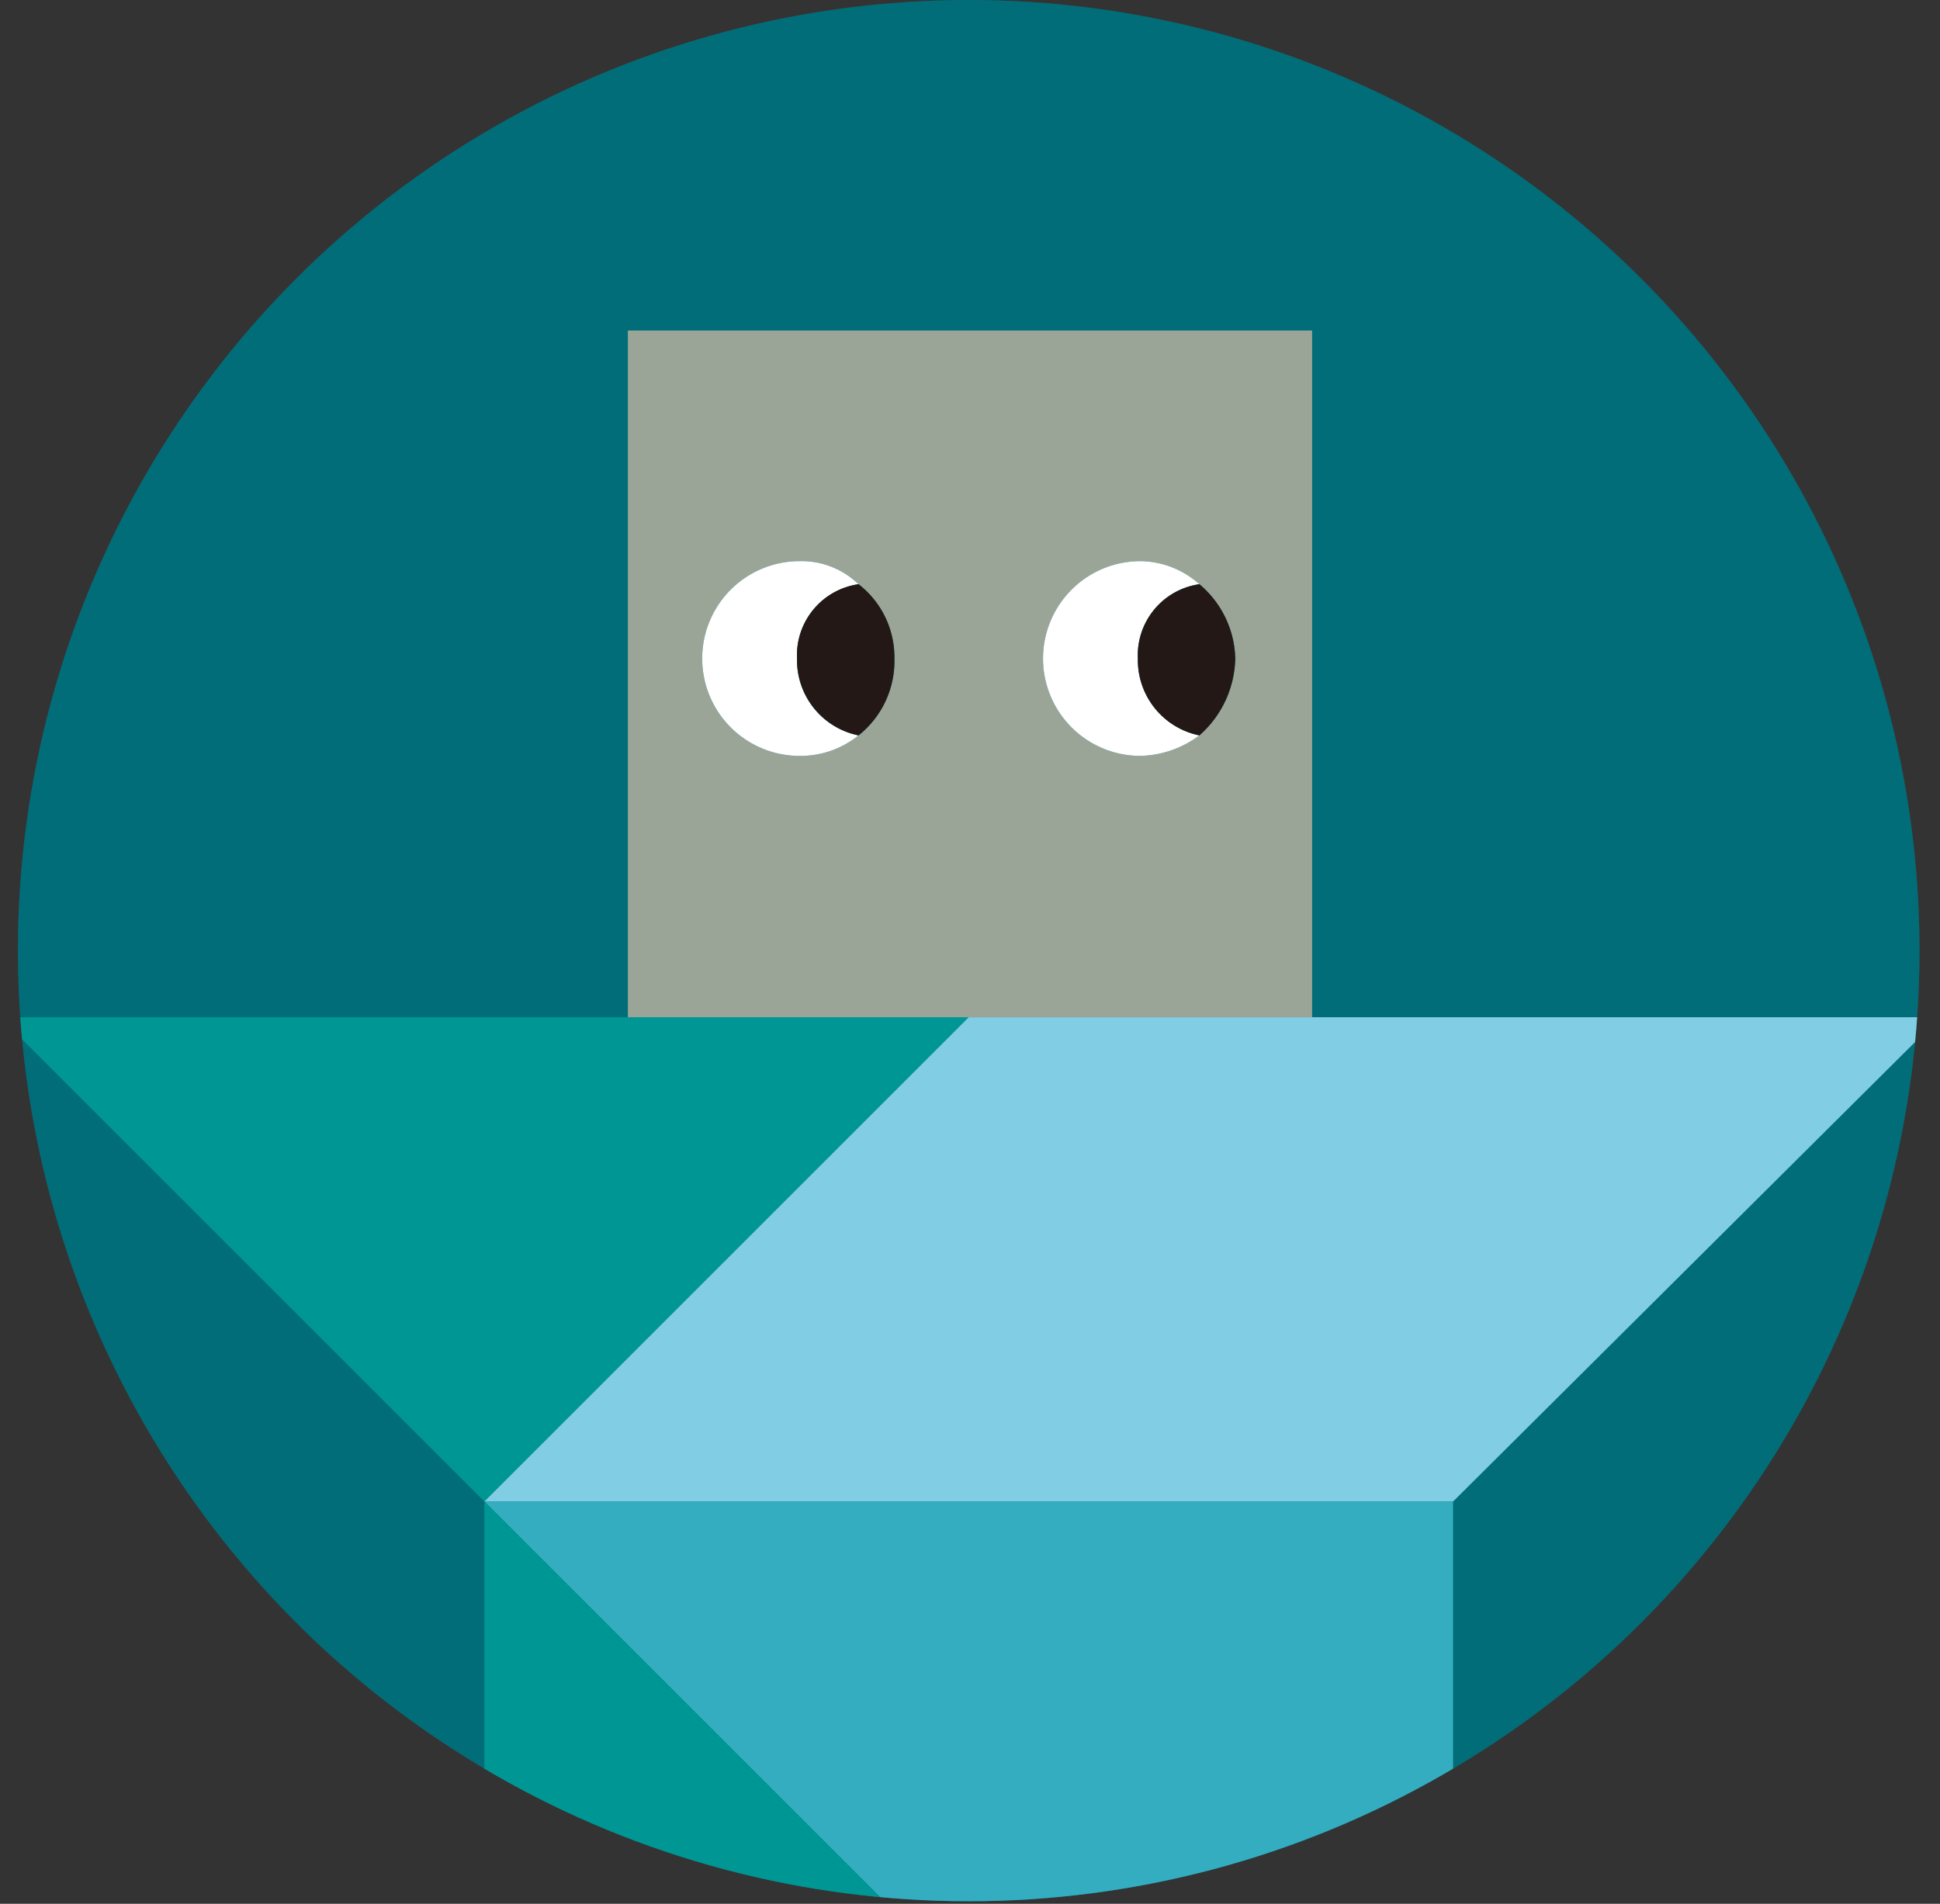
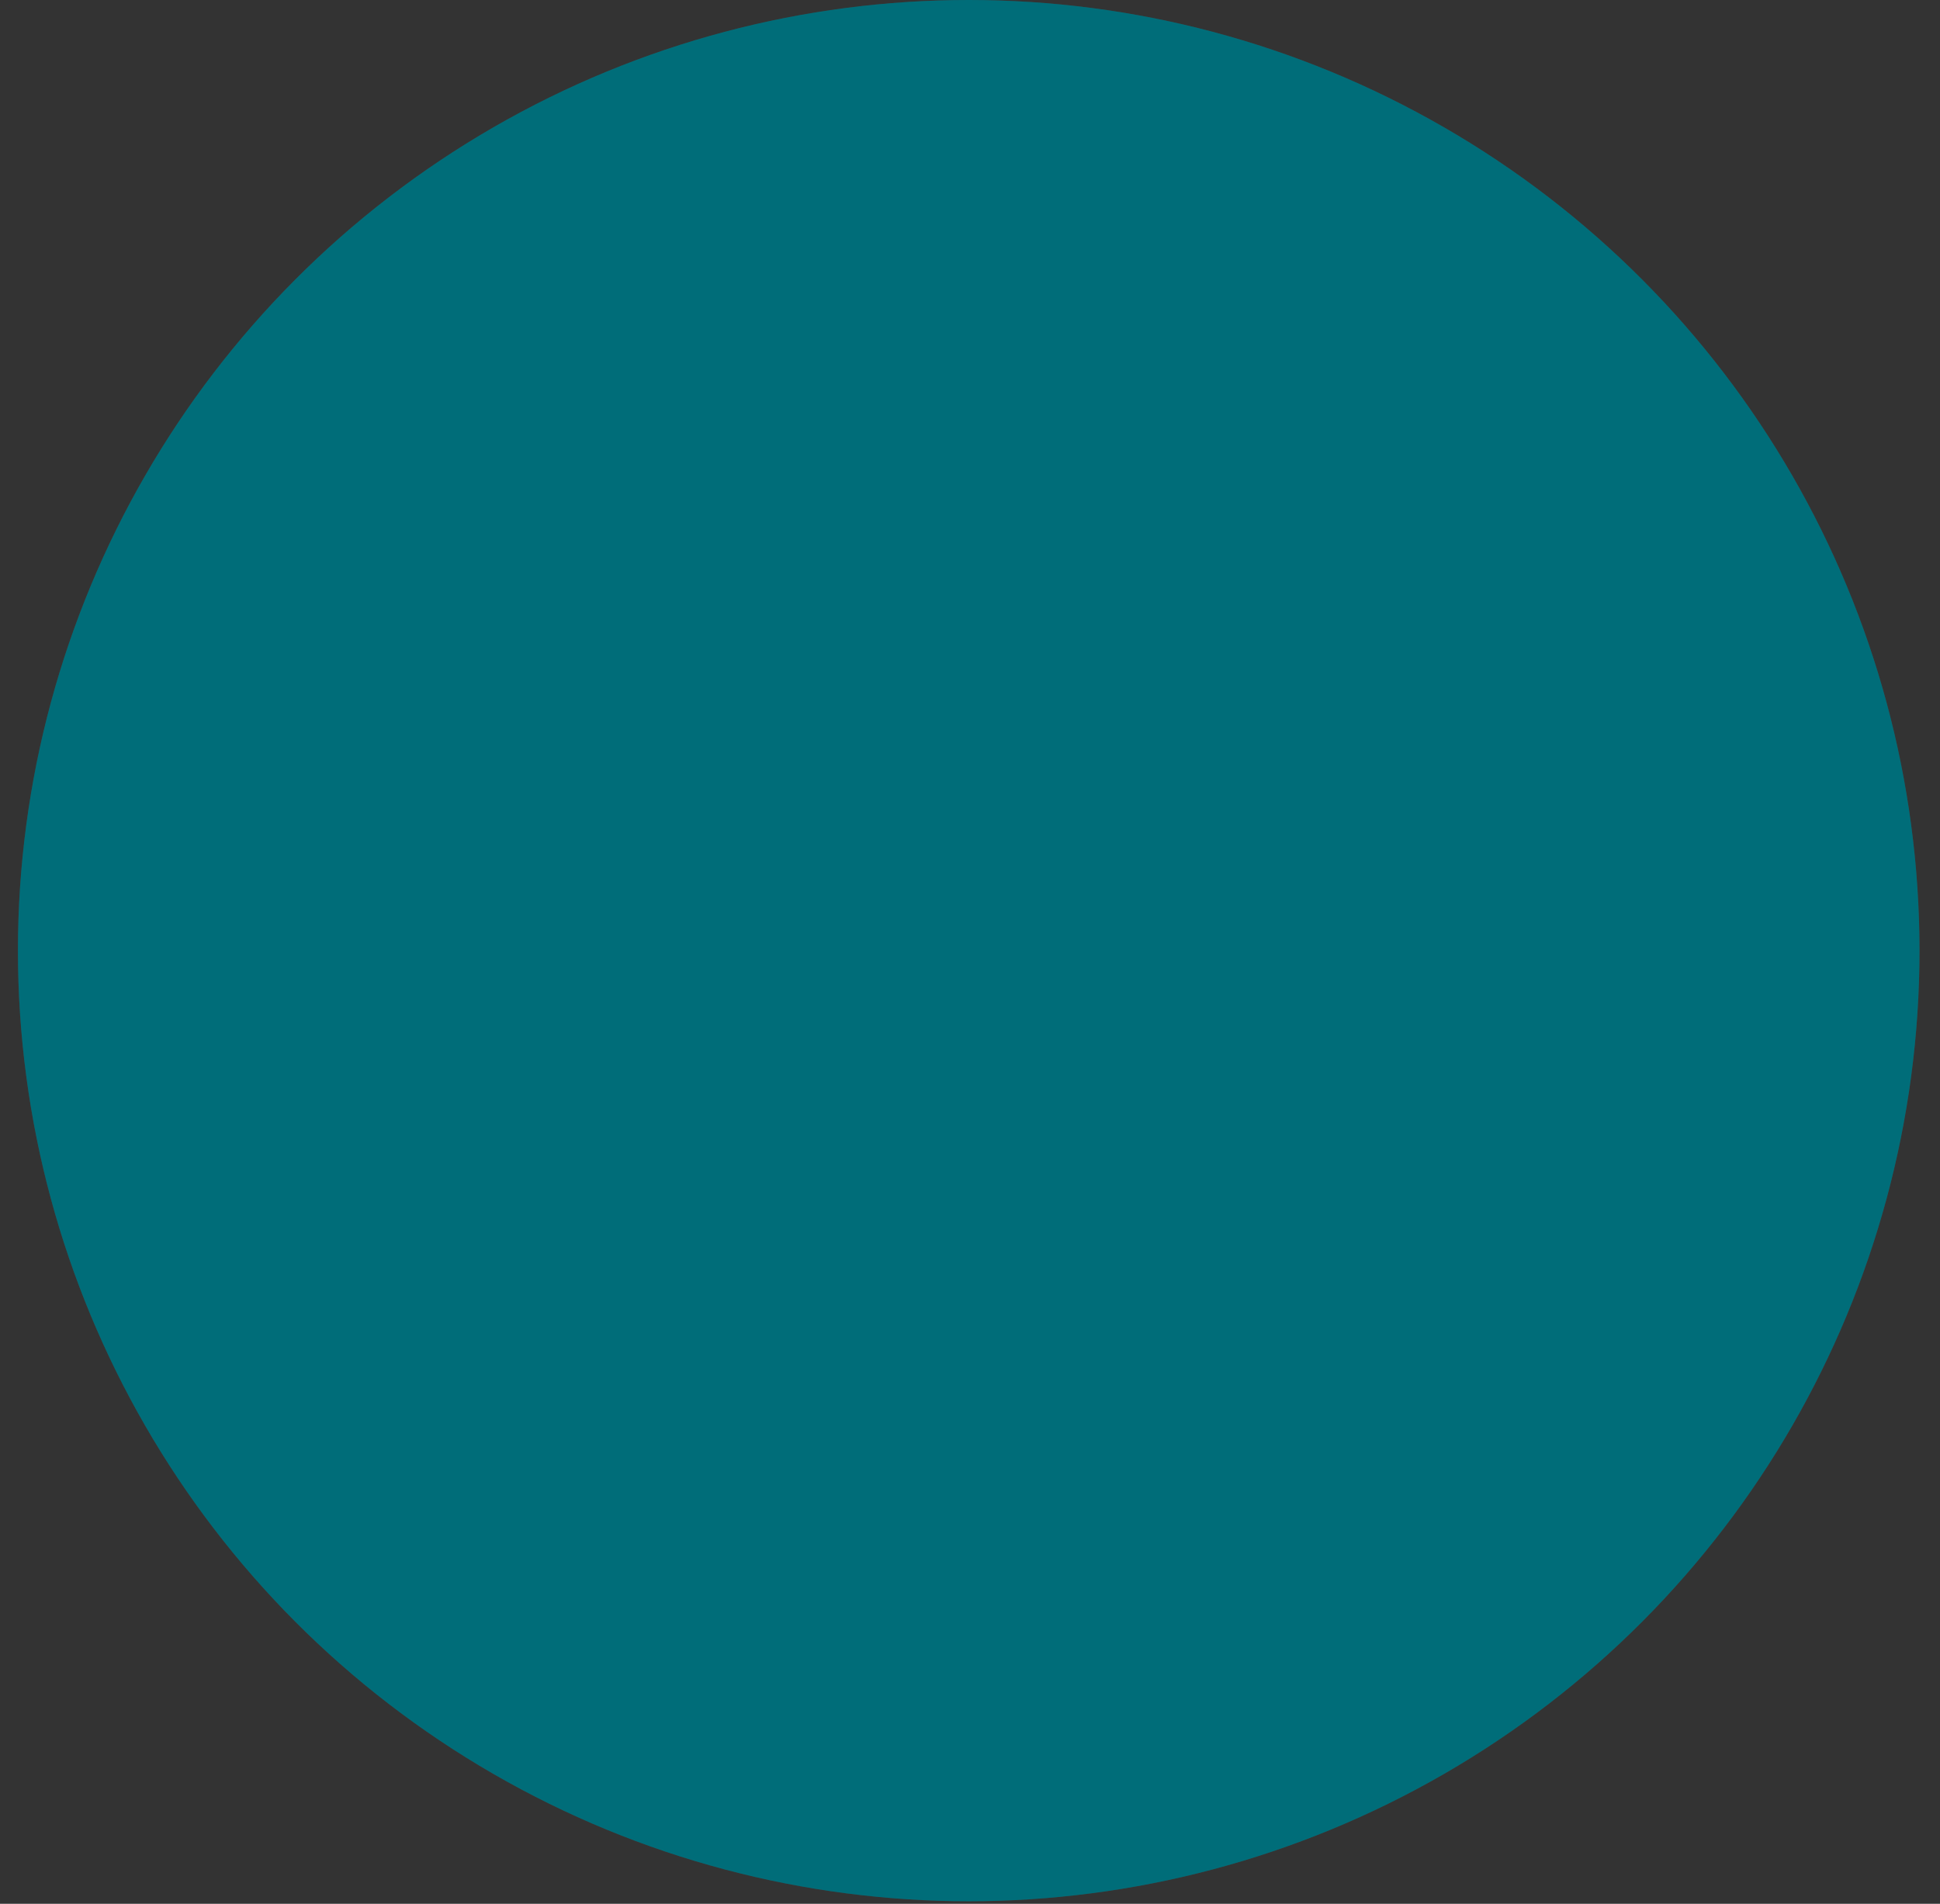
<svg xmlns="http://www.w3.org/2000/svg" viewBox="0 0 75.7 74.3">
  <rect x="0" y="0" width="75.7" height="74.3" fill="#333333" stroke="none" />
  <defs>
    <style>
      .ad67d102-e99e-4e7c-ac85-d0e0f4245dab {
        fill: #006d79;
      }

      .a7913254-940d-4456-9bcb-0206332b6ae0, .a83d2da3-ab52-434c-b532-4e64947361f8 {
        fill: #81cde4;
      }

      .a83d2da3-ab52-434c-b532-4e64947361f8 {
        opacity: 0.1;
      }

      .b8325f63-0c63-419b-8de5-396e0cecbf70 {
        clip-path: url(#f33972ff-6e70-4f28-9955-5983bc3a49c2);
      }

      .b0c65ec5-0f79-42ef-8058-b09e4f744f80 {
        fill: none;
      }

      .e4c5399a-ca77-4420-a6f9-af545cec02d9 {
        fill: #009693;
      }

      .b6161d3d-07f6-4b76-8bf6-6916992052b5 {
        fill: #34adc1;
      }

      .afe519ab-701f-4231-be1c-22df6369a921 {
        fill: #9ba597;
      }

      .b66c353f-7d77-48f9-ba76-0d76991c335a {
        fill: #fff;
      }

      .bf5b004e-6d0b-47ab-a702-b0651e1f3151 {
        fill: #231815;
      }
    </style>
    <clipPath id="f33972ff-6e70-4f28-9955-5983bc3a49c2" transform="translate(0.7)">
-       <circle class="ad67d102-e99e-4e7c-ac85-d0e0f4245dab" cx="37.1" cy="37.1" r="37.1" />
-     </clipPath>
+       </clipPath>
  </defs>
  <g id="feb83b59-309f-4158-b5d0-f13a0dcfe575" data-name="レイヤー 2">
    <g id="a26690a0-a4a1-40d2-9e1c-a2d360eef00c" data-name="design">
      <g>
        <circle class="a83d2da3-ab52-434c-b532-4e64947361f8" cx="37.8" cy="37.1" r="37.1" />
        <g>
          <circle class="ad67d102-e99e-4e7c-ac85-d0e0f4245dab" cx="37.8" cy="37.1" r="37.1" />
          <g class="b8325f63-0c63-419b-8de5-396e0cecbf70">
            <g>
              <polygon class="b0c65ec5-0f79-42ef-8058-b09e4f744f80" points="34.6 74.3 34.6 74.3 18.9 58.6 34.6 74.3" />
              <polygon class="e4c5399a-ca77-4420-a6f9-af545cec02d9" points="24.5 39.7 0 39.7 18.9 58.6 37.8 39.7 24.5 39.7" />
-               <polygon class="a7913254-940d-4456-9bcb-0206332b6ae0" points="56.7 58.6 75.7 39.7 51.2 39.7 37.8 39.7 18.9 58.6 56.7 58.6 56.7 58.6" />
              <polygon class="a7913254-940d-4456-9bcb-0206332b6ae0" points="18.9 58.6 18.9 58.6 37.8 39.7 18.9 58.6" />
              <polygon class="b6161d3d-07f6-4b76-8bf6-6916992052b5" points="18.9 58.6 34.6 74.3 56.7 74.3 56.7 58.6 18.9 58.6" />
              <polygon class="e4c5399a-ca77-4420-a6f9-af545cec02d9" points="18.9 74.3 34.6 74.3 18.9 58.6 18.9 74.3" />
-               <path class="afe519ab-701f-4231-be1c-22df6369a921" d="M50.5,39.7V12.9H23.8V39.7H50.5ZM43.8,21.9a3.5,3.5,0,0,1,2.3.9,3.9,3.9,0,0,1,1.4,2.9,4.1,4.1,0,0,1-1.4,3,4,4,0,0,1-2.3.8,3.8,3.8,0,0,1,0-7.6Zm-11,6.8a3.6,3.6,0,0,1-2.3.8,3.8,3.8,0,0,1,0-7.6,3.2,3.2,0,0,1,2.3.9h0a3.6,3.6,0,0,1,1.4,2.9,3.7,3.7,0,0,1-1.4,3Z" transform="translate(0.7)" />
-               <path class="b66c353f-7d77-48f9-ba76-0d76991c335a" d="M30.4,25.7a2.8,2.8,0,0,1,2.4-2.9h0a3.2,3.2,0,0,0-2.3-.9,3.8,3.8,0,0,0,0,7.6,3.6,3.6,0,0,0,2.3-.8h0A3,3,0,0,1,30.4,25.7Z" transform="translate(0.7)" />
              <path class="b66c353f-7d77-48f9-ba76-0d76991c335a" d="M43.8,29.5a4,4,0,0,0,2.3-.8,3,3,0,0,1-2.4-3,2.8,2.8,0,0,1,2.4-2.9,3.5,3.5,0,0,0-2.3-.9,3.8,3.8,0,0,0,0,7.6Z" transform="translate(0.7)" />
              <path class="bf5b004e-6d0b-47ab-a702-b0651e1f3151" d="M43.7,25.7a3,3,0,0,0,2.4,3,4.1,4.1,0,0,0,1.4-3,3.9,3.9,0,0,0-1.4-2.9A2.8,2.8,0,0,0,43.7,25.7Z" transform="translate(0.7)" />
              <path class="bf5b004e-6d0b-47ab-a702-b0651e1f3151" d="M32.8,22.8a2.8,2.8,0,0,0-2.4,2.9,3,3,0,0,0,2.4,3,3.7,3.7,0,0,0,1.4-3A3.6,3.6,0,0,0,32.8,22.8Z" transform="translate(0.7)" />
-               <path class="bf5b004e-6d0b-47ab-a702-b0651e1f3151" d="M30.4,25.7a2.8,2.8,0,0,1,2.4-2.9h0a2.8,2.8,0,0,0-2.4,2.9,3,3,0,0,0,2.4,3h0A3,3,0,0,1,30.4,25.7Z" transform="translate(0.7)" />
            </g>
          </g>
        </g>
      </g>
    </g>
  </g>
</svg>